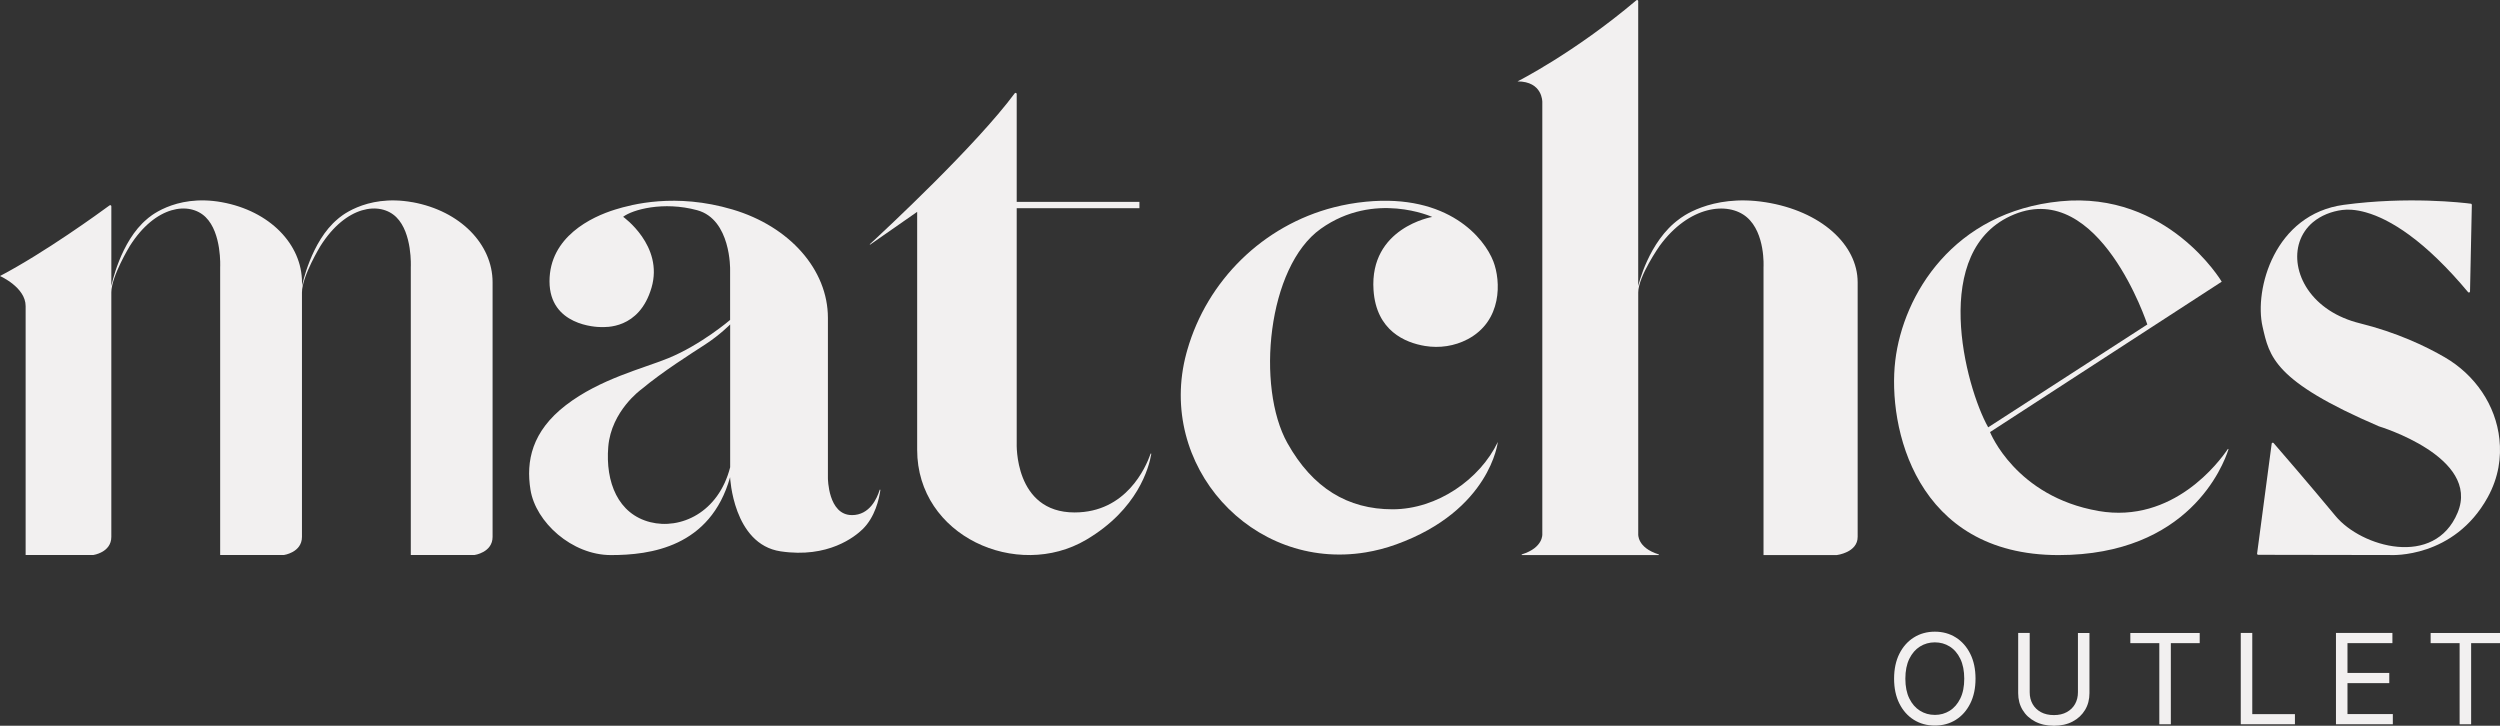
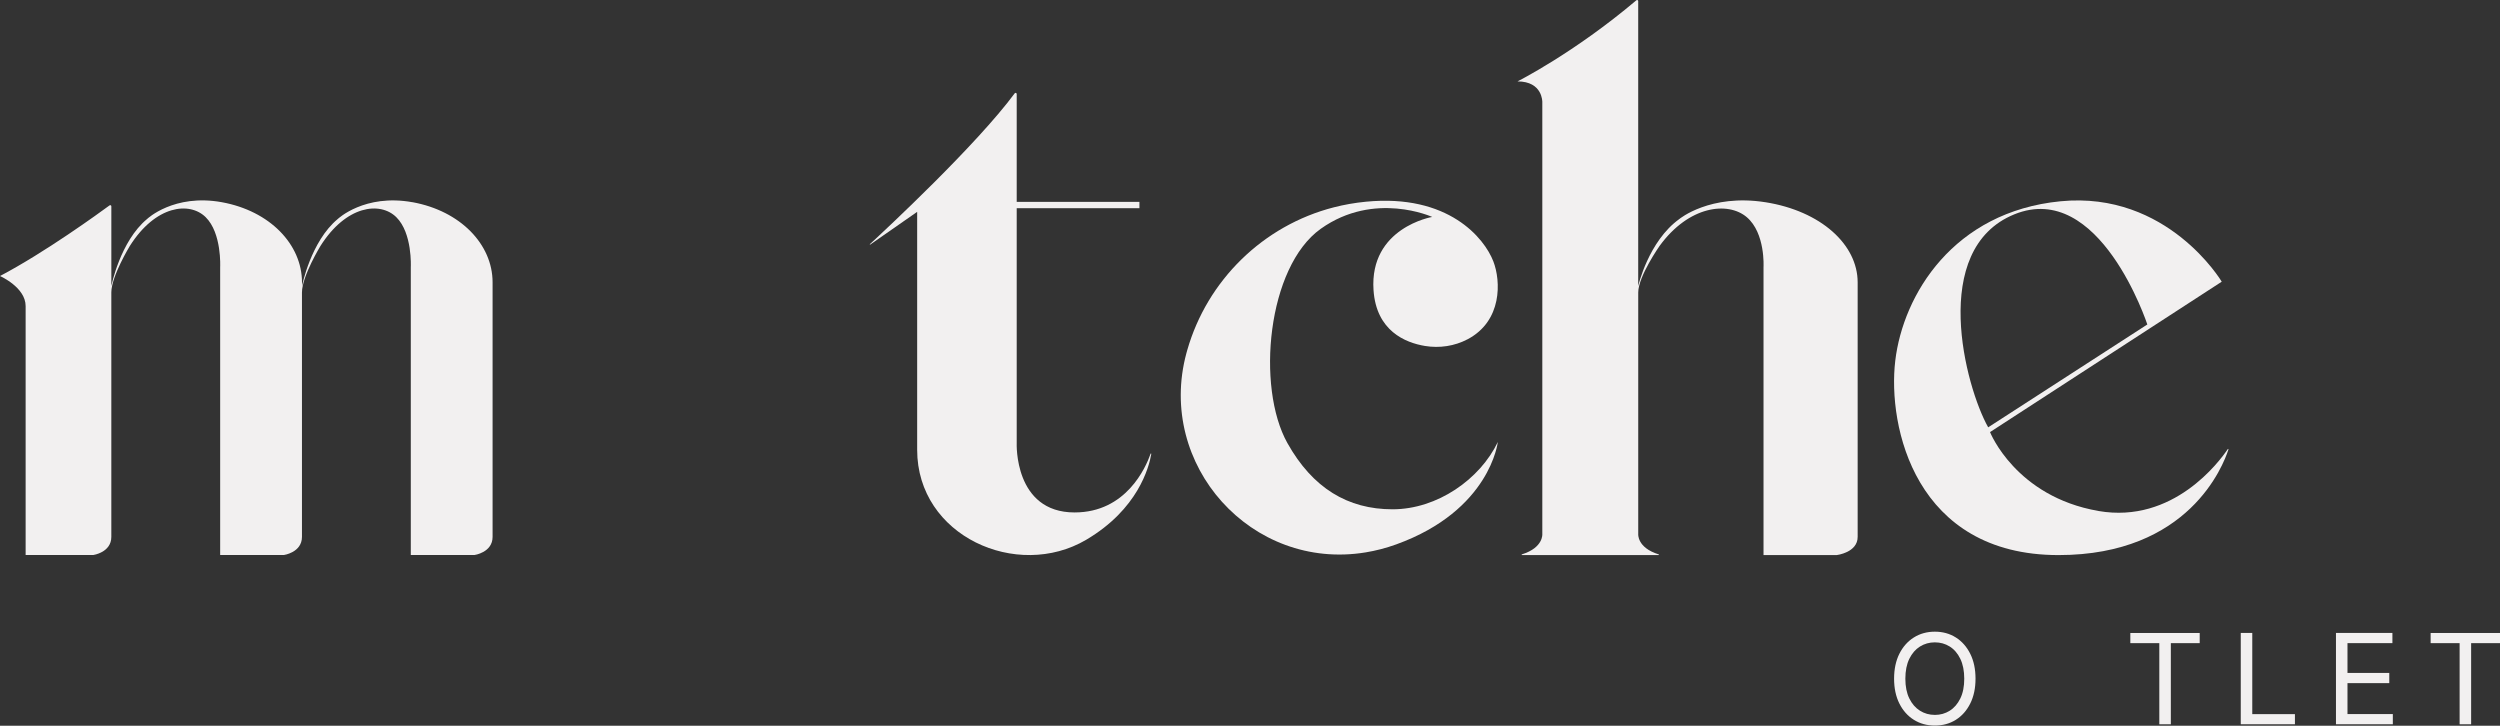
<svg xmlns="http://www.w3.org/2000/svg" id="Camada_2" data-name="Camada 2" viewBox="0 0 1419.51 412.08">
  <rect x="0" y="0" width="1419.51" height="412.08" fill="#333333" stroke="none" />
  <defs>
    <style>
      .cls-1 {
        fill: #f2f0f0;
      }
    </style>
  </defs>
  <g id="Camada_1-2" data-name="Camada 1">
    <g>
      <g>
        <path class="cls-1" d="M1098.61,411.98c-4.46,0-8.43-1.09-11.92-3.27-3.49-2.18-6.23-5.26-8.23-9.26-1.99-3.99-2.99-8.69-2.99-14.09s1-10.14,2.99-14.13c2-3.99,4.74-7.08,8.23-9.27,3.49-2.19,7.46-3.29,11.92-3.29s8.45,1.09,11.92,3.29c3.47,2.19,6.2,5.28,8.19,9.27,1.99,3.99,2.99,8.7,2.99,14.13s-1,10.1-2.99,14.09c-1.99,3.99-4.73,7.08-8.19,9.26-3.47,2.18-7.44,3.27-11.92,3.27ZM1098.61,405.93c3.11,0,5.92-.79,8.44-2.37,2.52-1.58,4.52-3.9,6.02-6.96,1.5-3.06,2.24-6.81,2.24-11.24s-.75-8.22-2.24-11.29c-1.49-3.07-3.5-5.4-6.02-6.98-2.52-1.58-5.33-2.36-8.44-2.36s-5.93.8-8.46,2.38c-2.53,1.59-4.54,3.91-6.04,6.98-1.49,3.06-2.24,6.82-2.24,11.27s.75,8.17,2.24,11.22c1.5,3.05,3.51,5.37,6.04,6.96,2.53,1.59,5.35,2.38,8.46,2.38Z" />
-         <path class="cls-1" d="M1166.17,412.08c-4.06,0-7.61-.8-10.66-2.4-3.05-1.6-5.41-3.79-7.08-6.58-1.67-2.78-2.5-5.95-2.5-9.5v-34.2h6.54v33.68c0,2.51.55,4.74,1.65,6.68,1.1,1.95,2.68,3.48,4.73,4.6,2.05,1.11,4.51,1.67,7.36,1.67s5.26-.56,7.31-1.69c2.04-1.12,3.61-2.65,4.7-4.59,1.09-1.94,1.64-4.16,1.64-6.66v-33.68h6.54v34.2c0,3.55-.83,6.72-2.5,9.5-1.67,2.78-4.02,4.98-7.05,6.58-3.03,1.6-6.58,2.4-10.67,2.4Z" />
        <path class="cls-1" d="M1209.61,365.18v-5.77h39.39v5.77h-16.39v46.07h-6.54v-46.07h-16.46Z" />
        <path class="cls-1" d="M1272.31,411.25v-51.85h6.54v46.07h24.22v5.77h-30.76Z" />
        <path class="cls-1" d="M1326.37,411.25v-51.85h32.05v5.77h-25.51v16.91h23.73v5.81h-23.73v17.57h25.75v5.77h-32.29Z" />
        <path class="cls-1" d="M1380.12,365.18v-5.77h39.39v5.77h-16.39v46.07h-6.54v-46.07h-16.46Z" />
      </g>
      <g>
        <path class="cls-1" d="M234.23,114.83c-27.29-4.96-42.45,9.52-42.45,9.52-15.3,12.67-20.31,38.07-20.31,38.07v-2.11c0-21.5-18.19-40.52-45.49-45.49-27.29-4.96-42.45,9.52-42.45,9.52-15.3,12.67-20.31,38.07-20.31,38.07v-45.28c0-.52-.59-.82-1.01-.51-5.9,4.34-36.65,26.68-62.22,40.11,0,0,14.56,6.39,14.56,17.05v141.37h38.36s10.3-1.42,10.3-10.3v-138.79c0-9.2,10.52-26.42,10.52-26.42,14.55-23.01,33.82-25.39,43.04-16.33,9.22,9.06,8.24,28.29,8.24,28.29v163.55h36.14s10.3-1.42,10.3-10.3v-138.79c0-9.2,10.52-26.42,10.52-26.42,14.55-23.01,33.82-25.39,43.04-16.33,9.22,9.06,8.24,28.29,8.24,28.29v163.55h36.14s10.3-1.42,10.3-10.3v-144.55c0-21.5-18.19-40.52-45.49-45.49Z" />
-         <path class="cls-1" d="M483.72,292.47c-13.58,0-13.63-21.01-13.63-21.01v-90.97c0-27.32-21.7-51.93-54.17-61.54-32.47-9.61-57.4-2.79-66.5,0-13.68,4.19-37.41,15.59-37.41,40.78s26.76,25.98,29.09,25.98,21.82,1.56,28.83-22.34c7.01-23.9-16.11-40.26-16.11-40.26,5.29-4.07,22.8-8.97,42.04-3.75,19.23,5.23,18.7,33.66,18.7,33.66v28.65s-16.46,14.09-35.12,21.72c-14.25,5.83-38.75,11.75-58.12,26.66-19.36,14.91-22.73,31.81-20.11,48.08,2.96,18.33,23.45,37.05,45.7,37.05s56.48-4.46,67.64-44.23c0,0,1.66,38.07,28.69,42.11,27.03,4.05,42.27-8.42,46.49-12.5,7.16-6.93,9.44-17.29,10.15-22.3.04-.26-.33-.34-.41-.09-1.5,4.87-5.69,14.32-15.77,14.32ZM414.59,265.31c-6.68,25.94-28.31,35.49-45.38,31.17-18.24-4.61-25.51-22.64-23.83-42.83,1.69-20.36,18.73-32.54,18.73-32.54,12.23-10.19,27.78-19.97,36.25-25.48,8.46-5.51,14.23-11.42,14.23-11.42v81.09Z" />
        <path class="cls-1" d="M610.16,290.97c-34.52,0-32.87-39.35-32.87-39.35V118.21h69.68v-3.59h-69.68v-61.26c0-.61-.77-.87-1.13-.38-21.82,29.47-72.61,76.77-82.25,85.67-.14.12.04.32.2.22l26.66-18.58v135.12c0,49.02,56.74,74.2,95.96,51.09,29.44-17.35,35.7-41.22,36.97-48.73.04-.25-.32-.36-.4-.11-2.73,7.81-13.89,33.31-43.13,33.31Z" />
        <path class="cls-1" d="M813.21,123.18s-32.77-14.95-63.24,6.7c-30.47,21.65-36.76,89.94-18.99,121.68,14.34,25.61,34.33,37.62,59.72,37.62s49.69-17.09,59.77-38.22c0,0-4.27,38.82-57.61,58.12-5.93,2.15-11.75,3.63-17.41,4.56-64.81,10.68-118.9-49.61-101.83-113.03.16-.58.32-1.16.49-1.75,11.35-39.75,43.17-70.86,83.21-81.13,5.72-1.47,11.85-2.59,18.34-3.21,46.77-4.5,67.16,20.69,72.26,33.88,4.33,11.21,5.13,33.83-14.61,44.23-7.4,3.9-15.98,5.17-24.24,3.8-11.08-1.84-27.63-8.51-29.18-31.71-2.38-35.51,33.32-41.54,33.32-41.54Z" />
        <path class="cls-1" d="M1002.41,114.83c-31.41-4.96-48.86,9.52-48.86,9.52-17.61,12.67-23.37,38.07-23.37,38.07V.63c0-.54-.63-.82-1.04-.47-35.42,29.94-67.5,46.06-67.5,46.06,14.36,0,14.09,11.69,14.09,11.69v245.23s.79,7.78-11.59,11.63c-.23.07-.19.41.05.41h27.1s23.34,0,23.34,0h27.1c.24,0,.28-.34.05-.41-12.38-3.85-11.59-11.63-11.59-11.63v-137.06c0-9.2,12.11-26.42,12.11-26.42,16.74-23.01,38.92-25.39,49.54-16.33,10.61,9.06,9.49,28.29,9.49,28.29v163.55h41.59s11.86-1.42,11.86-10.3v-144.55c0-21.5-20.94-40.52-52.35-45.49Z" />
        <path class="cls-1" d="M1191.53,290.13c-47.12-8.16-61.58-44.79-61.58-44.79l131.56-85.4s-30.66-51.6-91.51-45.66c-60.85,5.94-89.41,53.05-93.86,90.53-4.45,37.47,11.37,110.37,92.69,110.37,74.02,0,93.57-50.88,96.49-60,.07-.23-.23-.39-.37-.19-4.75,7.06-30.94,42.51-73.42,35.16ZM1143.72,121.71c48.52-19.76,75.54,62.53,75.54,62.53l-90.36,58.4c-12.95-22.96-33.69-101.17,14.83-120.93Z" />
-         <path class="cls-1" d="M1289.87,251.91l-8.28,62.39c-.05.38.24.71.63.72l75.5.13s35.61,1.98,54.78-32.73c6.39-11.57,7.74-22.94,6.69-32.97-2.05-19.58-13.98-36.67-31-46.56-11.1-6.45-27.39-14.15-48.43-19.37-6.15-1.53-12.1-3.97-17.4-7.47-4.7-3.11-8.87-7.07-12.03-11.75-2.76-4.1-4.74-8.75-5.56-13.64-.74-4.46-.5-9.09.94-13.39,1.43-4.27,4.03-8.09,7.47-11,4.68-3.96,10.75-6.28,16.76-7.05,1.75-.22,3.52-.25,5.27-.12,2.76.19,5.48.73,8.14,1.48,3.77,1.06,7.41,2.56,10.9,4.31,4.76,2.38,9.26,5.25,13.56,8.38,5.7,4.15,11.03,8.79,16.1,13.68,6.18,5.97,11.97,12.33,17.47,18.93.37.45,1.1.2,1.11-.39l1.03-49.18c0-.32-.22-.6-.54-.64-4.47-.58-35.73-4.26-72.12.63-39.33,5.28-51.04,47.91-46.16,69.22,3.87,16.88,6.18,30.85,66.05,56.55,0,0,57.83,17.41,44.71,48.99-13.12,31.58-54.73,19.53-69.29,1.97-15.38-18.55-31.29-36.95-35.21-41.46-.36-.41-1.03-.2-1.1.34Z" />
      </g>
    </g>
  </g>
</svg>